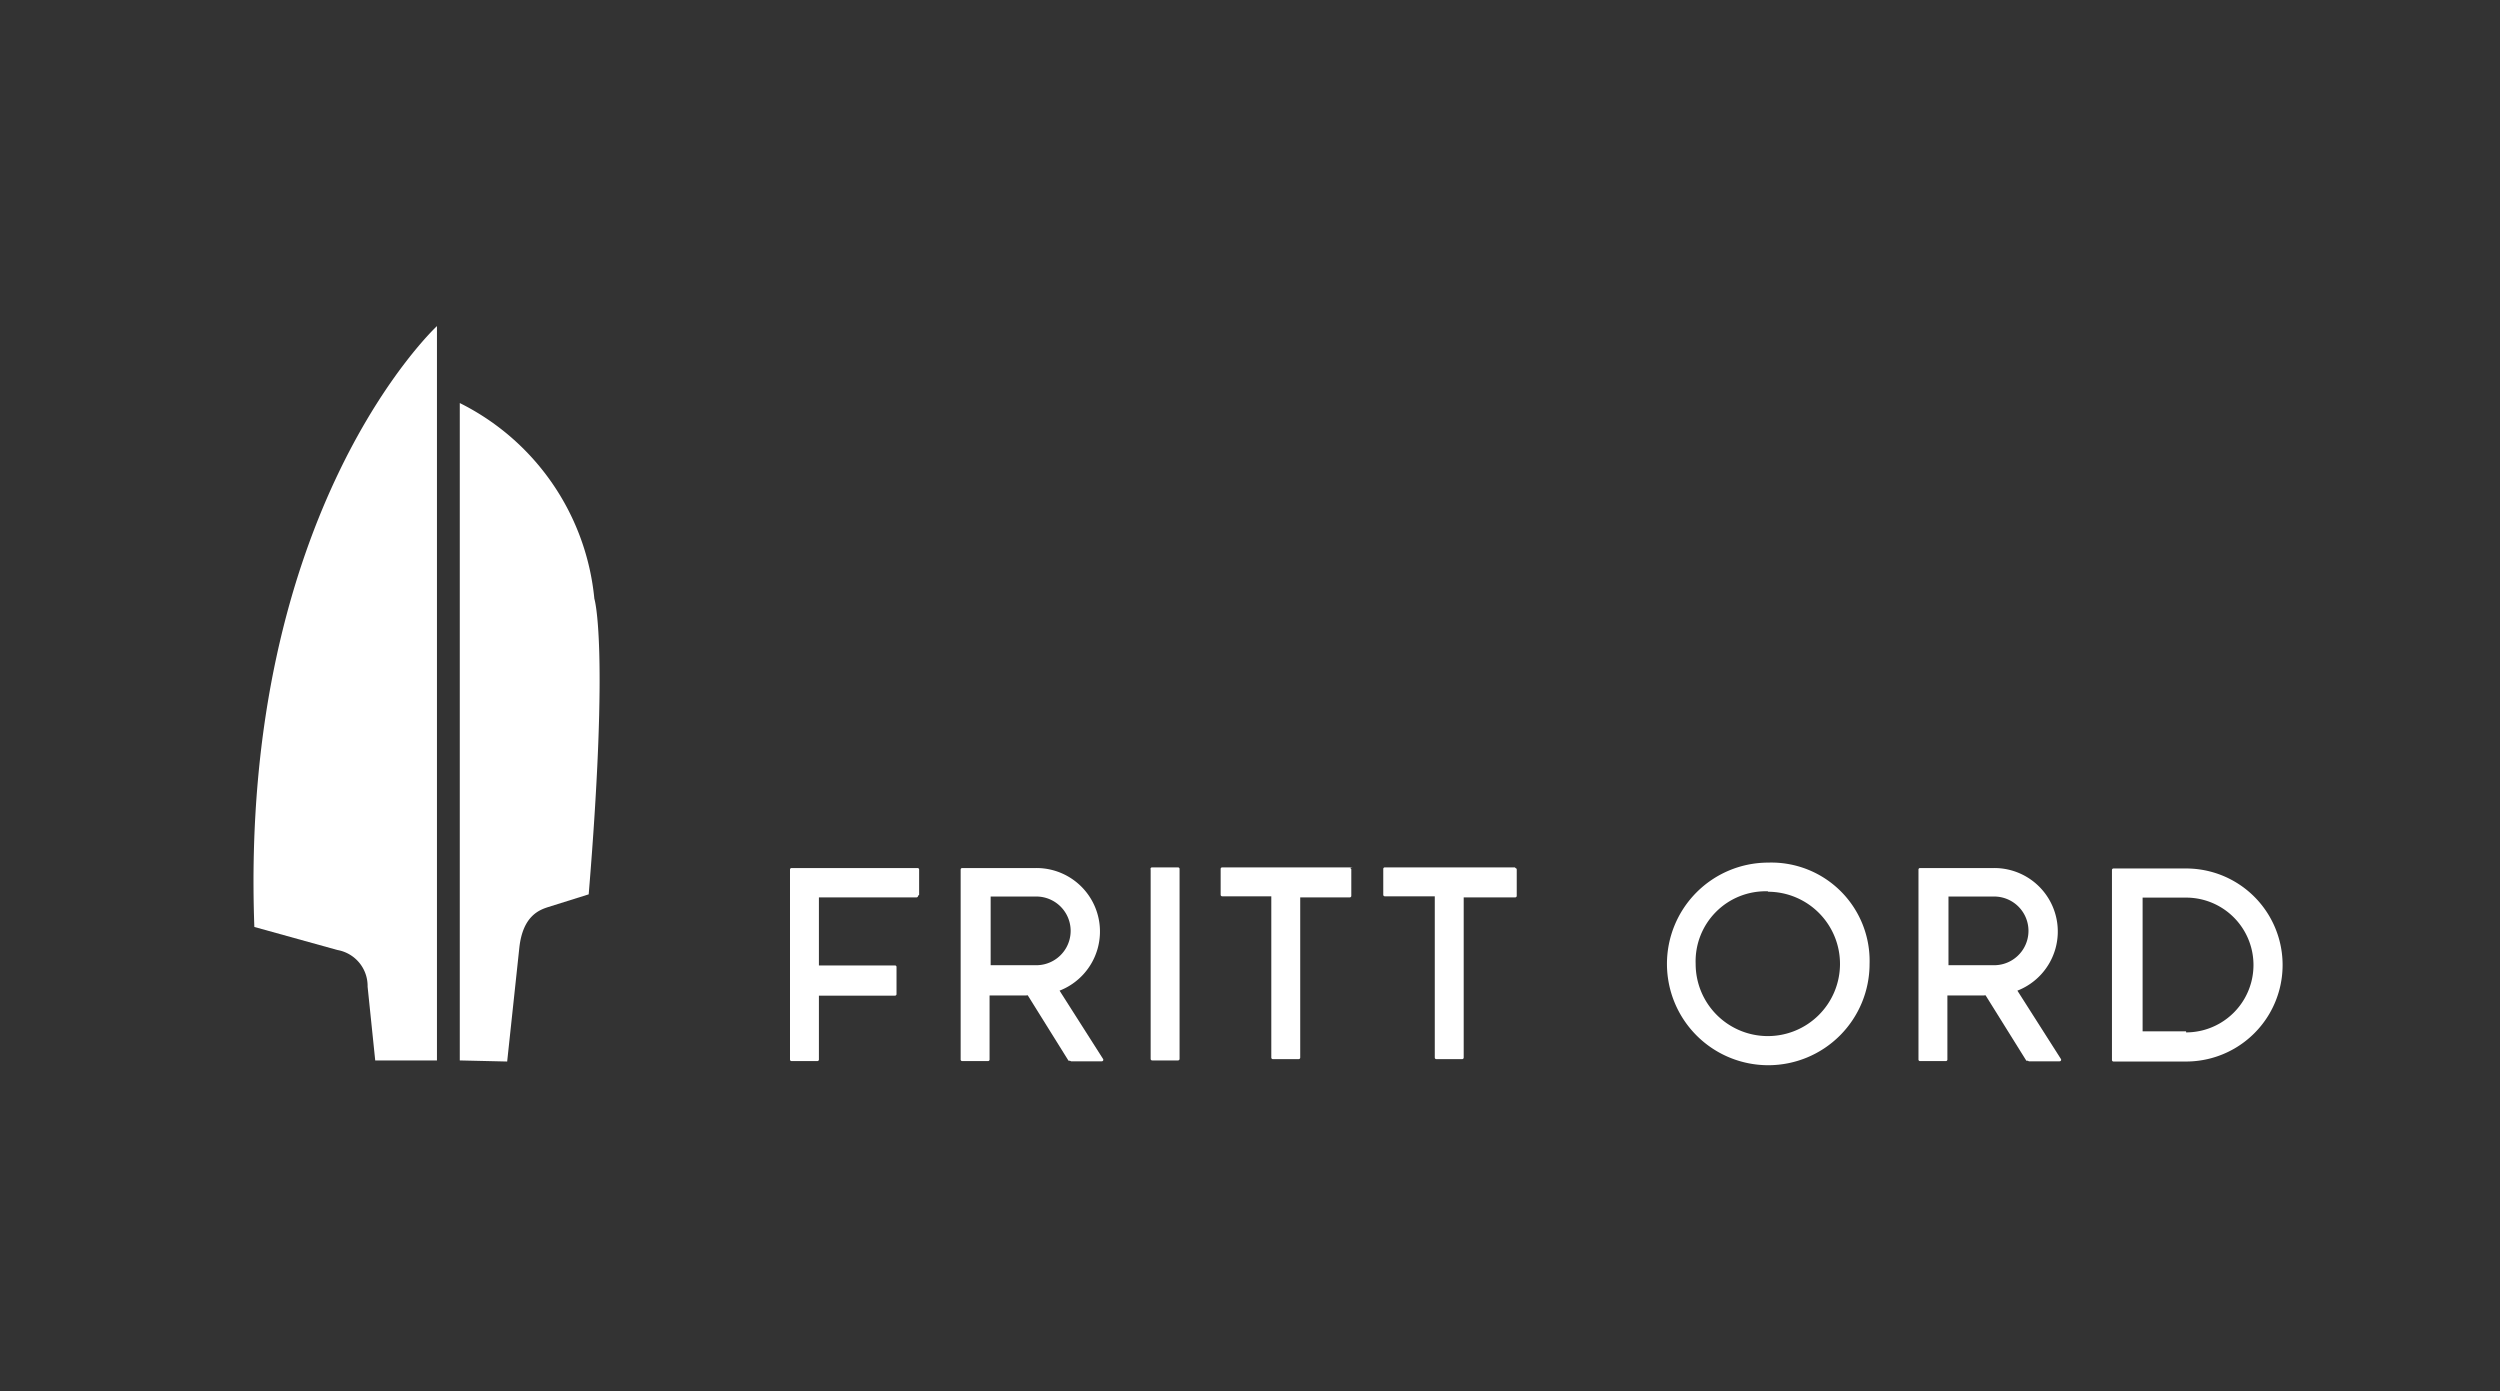
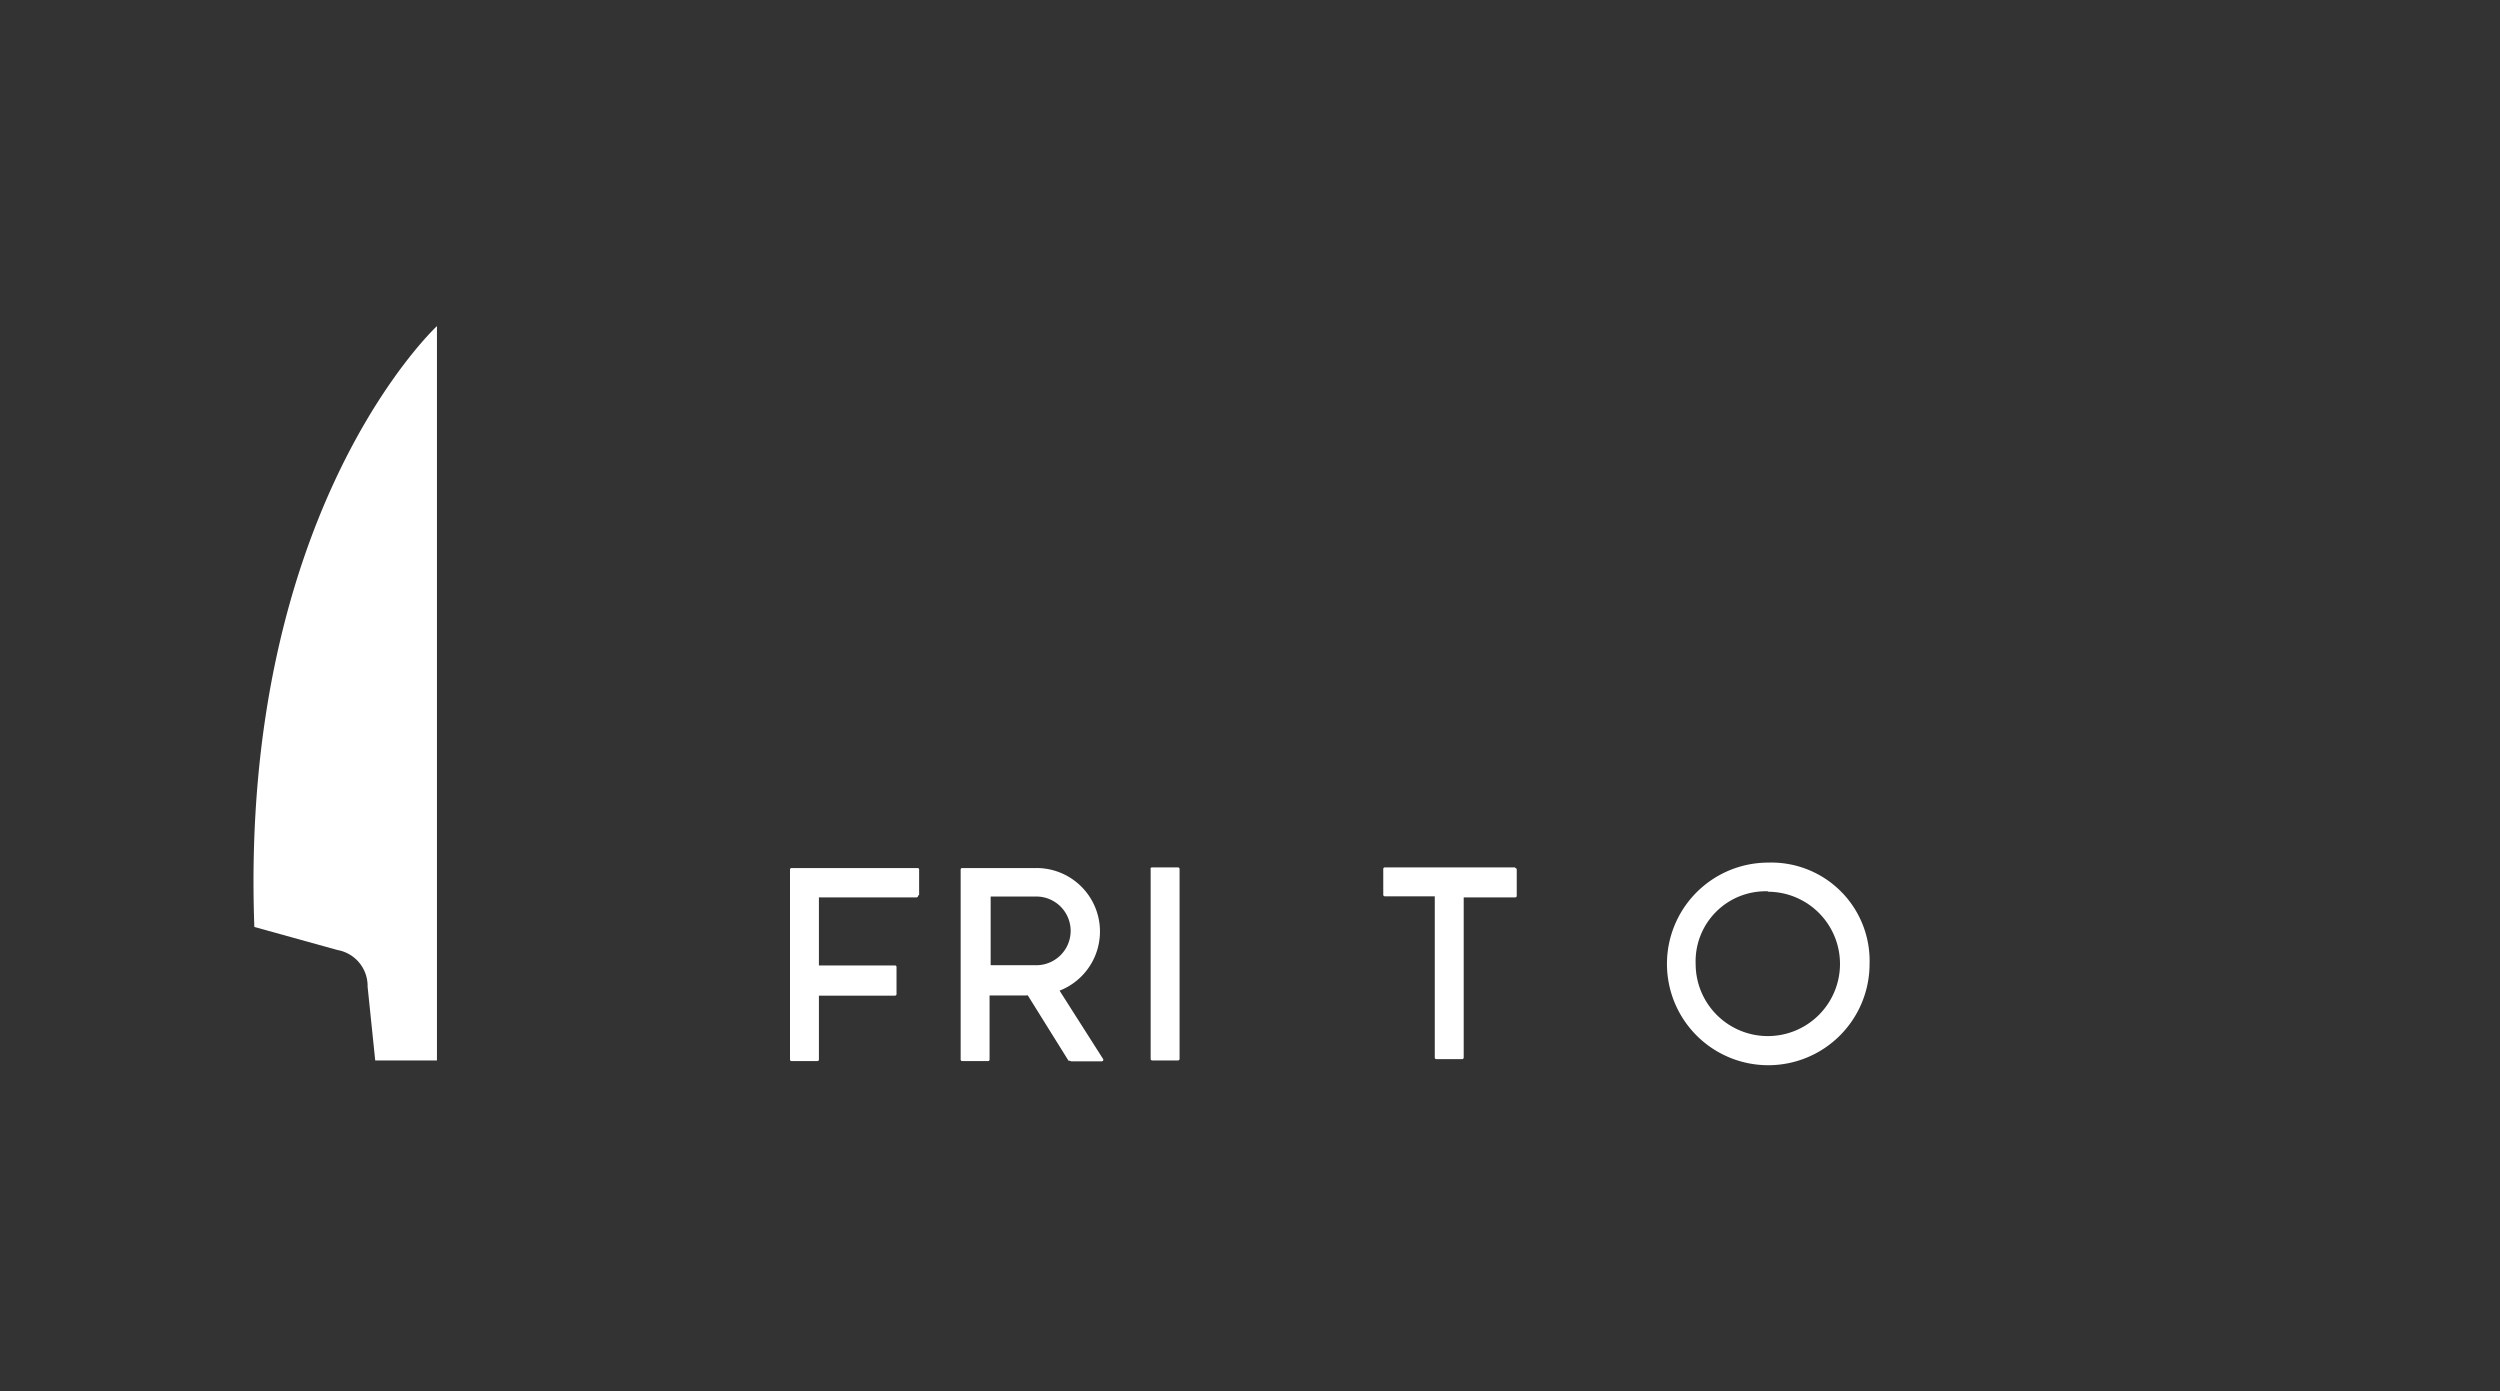
<svg xmlns="http://www.w3.org/2000/svg" id="Layer_1" data-name="Layer 1" viewBox="0 0 115 64">
  <rect x="0" y="0" width="115" height="64" fill="#333333" stroke="none" />
  <defs>
    <style>.cls-1,.cls-2{fill:#fff;}.cls-2{fill-rule:evenodd;}</style>
  </defs>
  <title>frottord-logo-n</title>
  <path class="cls-1" d="M81.32,39.68A4.66,4.66,0,1,0,86,44.34a4.52,4.52,0,0,0-4.66-4.66m0,1.34A3.32,3.32,0,1,1,78,44.34,3.22,3.22,0,0,1,81.32,41" />
  <path class="cls-1" d="M42.28,41.16V40a.07.07,0,0,0-.07-.07h-5.8a.07.07,0,0,0-.07.07v8.74a.07.07,0,0,0,.07.07H37.6a.07.07,0,0,0,.07-.07V45.8a0,0,0,0,1,0,0h3.5a.07.07,0,0,0,.07-.07V44.48a.07.07,0,0,0-.07-.07h-3.5a0,0,0,0,1,0,0V41.28a0,0,0,0,1,0,0h4.49a.07.07,0,0,0,.07-.07" />
  <path class="cls-1" d="M54.19,48.78H53a.07.07,0,0,1-.07-.07V40A.07.07,0,0,1,53,39.9h1.19a.07.07,0,0,1,.07.07v8.74a.07.07,0,0,1-.07.07" />
-   <path class="cls-1" d="M62.22,39.9h-6a.07.07,0,0,0-.07.07v1.19a.07.07,0,0,0,.07.07h2.26a0,0,0,0,1,0,0v7.42a.07.07,0,0,0,.07.07h1.19a.07.07,0,0,0,.07-.07V41.28a0,0,0,0,1,0,0h2.28a.07.07,0,0,0,.07-.07V40a.07.07,0,0,0-.07-.07" />
  <path class="cls-1" d="M69.7,39.9h-6a.07.07,0,0,0-.07.07v1.19a.07.07,0,0,0,.07.07H66a0,0,0,0,1,0,0v7.42a.07.07,0,0,0,.07.07h1.19a.07.07,0,0,0,.07-.07V41.28a0,0,0,0,1,0,0H69.7a.07.07,0,0,0,.07-.07V40a.07.07,0,0,0-.07-.07" />
-   <path class="cls-1" d="M100.56,47.44h-2a0,0,0,0,1,0,0V41.29a0,0,0,0,1,0,0h2a3.1,3.1,0,1,1,0,6.2m0-7.54H97.22a.07.07,0,0,0-.07.07v8.74a.07.07,0,0,0,.07.07h3.34a4.44,4.44,0,1,0,0-8.88" />
  <path class="cls-1" d="M45.57,41.24h2.1a1.58,1.58,0,1,1,0,3.16H45.57a0,0,0,0,1,0,0V41.28a0,0,0,0,1,0,0m3.7,7.54h1.41a.07.07,0,0,0,.06-.11l-2-3.14a2.92,2.92,0,0,0-1.1-5.64H44.26a.07.07,0,0,0-.07.07v8.74a.07.07,0,0,0,.07.07h1.19a.07.07,0,0,0,.07-.07V45.79a0,0,0,0,1,0,0h1.7a.07.07,0,0,1,.06,0l1.87,3a.07.07,0,0,0,.06,0" />
-   <path class="cls-1" d="M89.63,41.24h2.1a1.58,1.58,0,1,1,0,3.16H89.63a0,0,0,0,1,0,0V41.28a0,0,0,0,1,0,0m3.7,7.54h1.41a.07.07,0,0,0,.06-.11l-2-3.14a2.92,2.92,0,0,0-1.1-5.64H88.32a.07.07,0,0,0-.07.07v8.74a.07.07,0,0,0,.07.07h1.19a.07.07,0,0,0,.07-.07V45.79a0,0,0,0,1,0,0h1.7a.07.07,0,0,1,.06,0l1.87,3a.07.07,0,0,0,.06,0" />
-   <path class="cls-2" d="M21.15,48.78s0-30.25,0-30.24a11.26,11.26,0,0,1,6.19,9s.69,2.12-.26,13.6l-1.88.59c-.39.13-1.15.4-1.31,1.86l-.56,5.24Z" />
  <path class="cls-2" d="M20.1,48.78V15S11,23.43,11.7,42.64l3.82,1.06a1.68,1.68,0,0,1,1.39,1.69l.35,3.39Z" />
</svg>